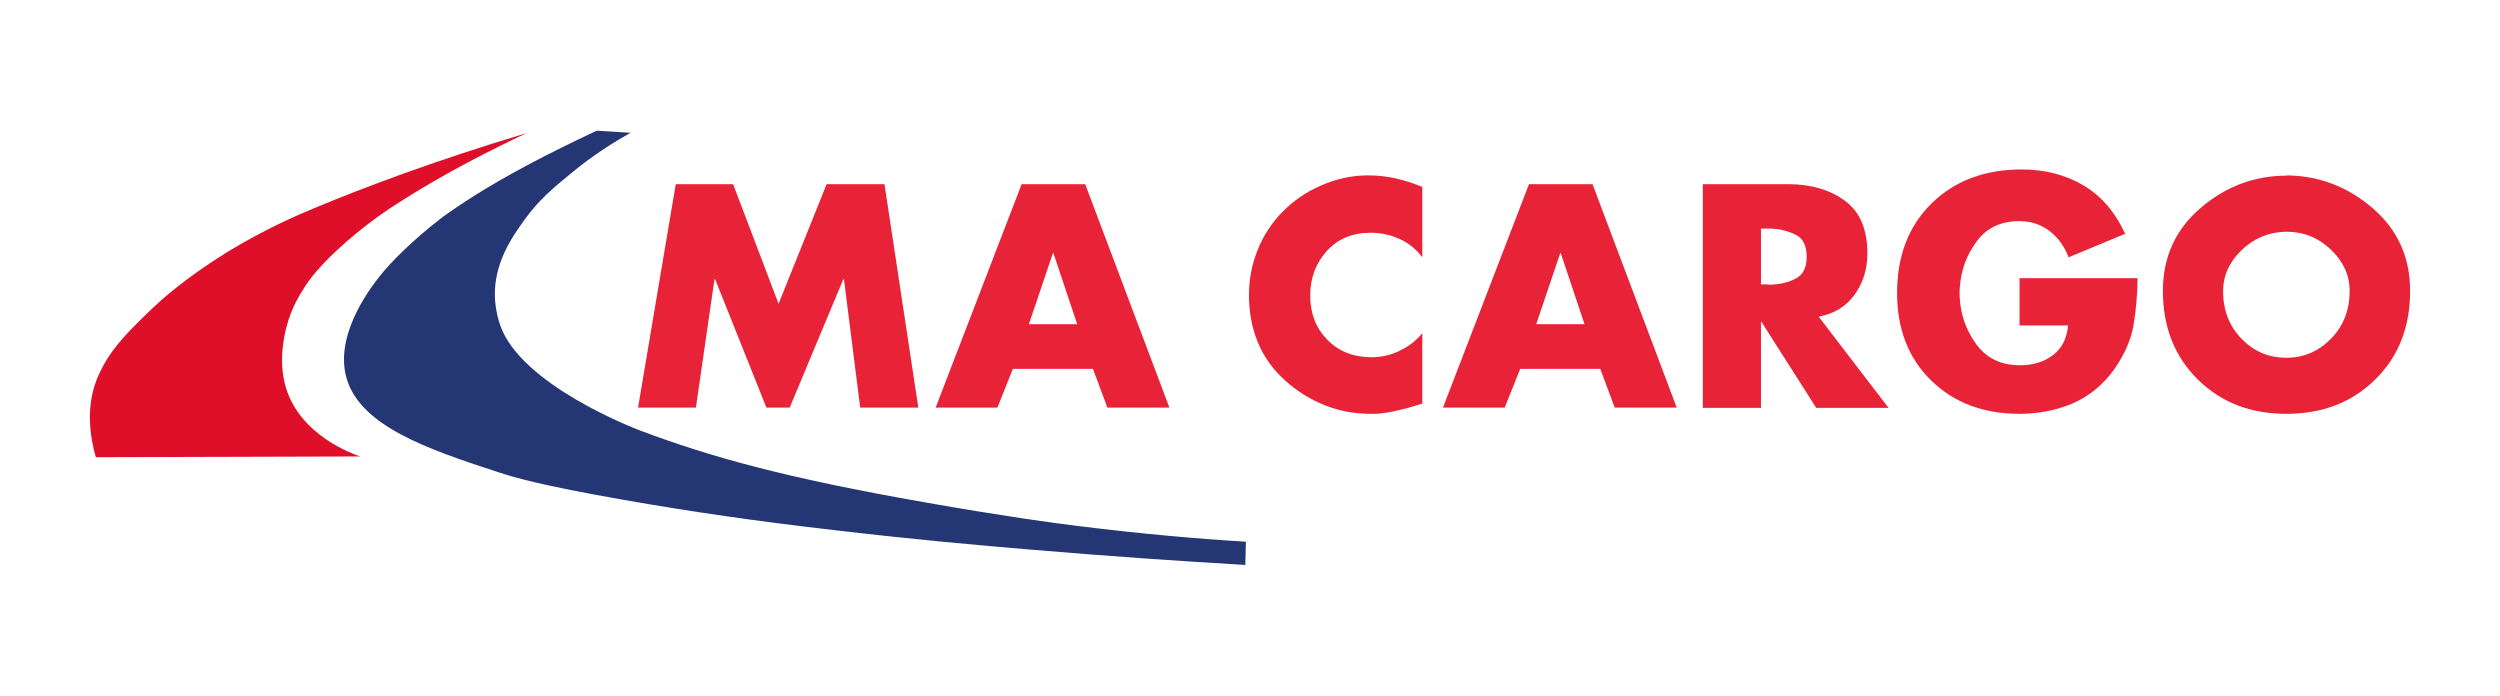
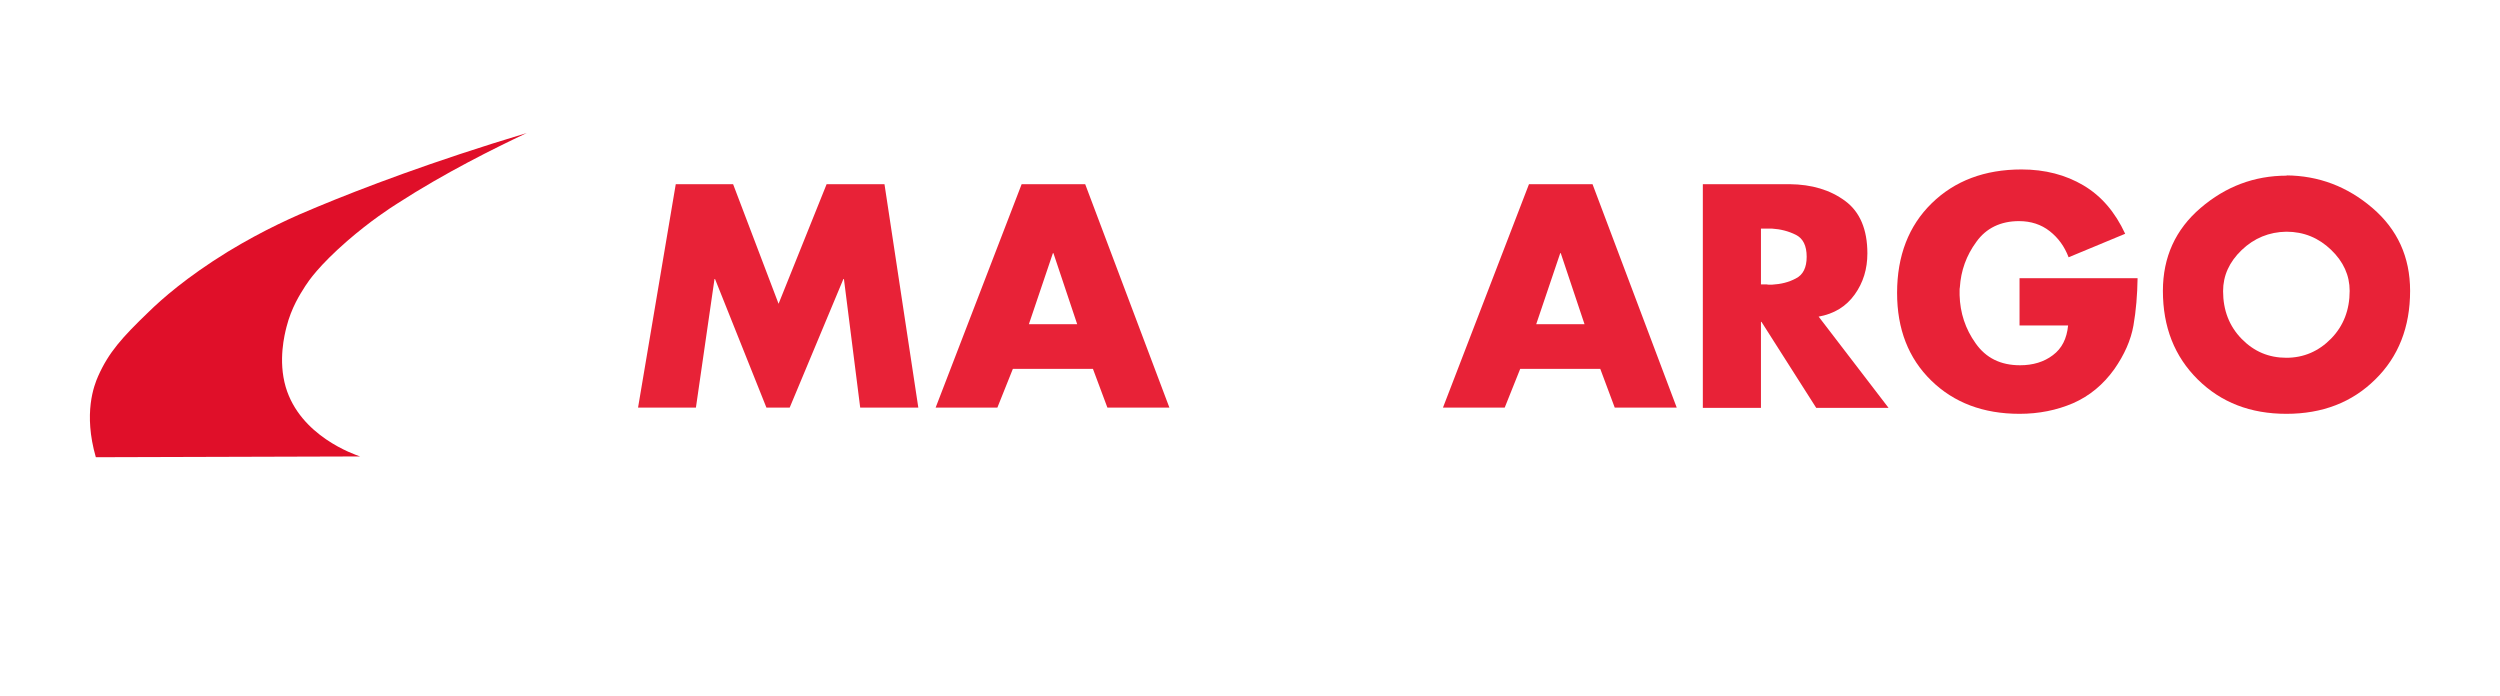
<svg xmlns="http://www.w3.org/2000/svg" version="1.1" id="Layer_1" x="0px" y="0px" viewBox="0 0 967.8 269.5" style="enable-background:new 0 0 967.8 269.5;" xml:space="preserve">
  <style type="text/css">
	.st0{fill:#253675;}
	.st1{fill:#E00F29;}
	.st2{fill:#E82237;}
</style>
  <g>
-     <path class="st0" d="M231,50.6c4.4,0.3,8.7,0.5,13.1,0.8c-6.1,3.4-14.4,8.5-23.4,16c-6.7,5.5-12.1,10-17.6,17.6   c-4.9,6.8-12.1,17-11.5,30.5c0,0,0.2,5.1,2,10.3c7.9,23.1,51.9,40,54.3,40.9c26.8,10.1,56.5,18.4,110.3,27.8   c29.5,5.2,50.4,8.1,58.9,9.1c24.8,3.1,46.8,5,65.2,6.1c-0.1,3-0.1,6-0.2,9c-25.5-1.5-53.2-3.4-82.7-5.9   c-20.3-1.7-44.2-3.8-75.8-7.5c-30.5-3.5-56-7.2-82.2-11.8c-32.6-5.7-42.7-8.8-48.5-10.7c-26.9-8.8-54.7-18-59.1-37.8   c-3.8-16.8,10.6-34.8,13.2-38.1c4-5.1,12.8-14,23.5-22.2c0.4-0.3,0.8-0.6,1-0.8C177.6,79.6,187,73,205.9,63   C212.4,59.6,220.9,55.3,231,50.6z" />
    <path class="st1" d="M37.1,177c34.1-0.1,68.2-0.2,102.3-0.3c-2.3-0.8-23.2-7.9-28.8-26.9c-3-10.3-0.4-20.4,0.3-23.2   c1.9-7.5,5.2-12.6,7.3-15.9c1.3-2,5.2-7.8,16.2-17.4c9-7.8,16.7-12.8,19.4-14.5c18.4-11.9,37.6-21.4,50.1-27.3   c-36.9,11.1-64,21.5-81.1,28.6c-8.5,3.5-20.4,8.7-34.7,17.4c-15.9,9.8-25.6,18.4-30.5,23.2c-10.4,10-15.5,15.7-19.6,24.9   C36.4,149.2,32.2,160,37.1,177z" />
    <path class="st2" d="M261.6,71.3h22.2l17.6,46.3l18.6-46.3h22.4l13.1,86.5h-22.5l-6.3-49.8h-0.2l-20.8,49.8h-9L276.8,108h-0.2   l-7.2,49.8h-22.4L261.6,71.3z" />
    <path class="st2" d="M392.1,142.8l-6,15h-23.9l33.3-86.5h24.6l32.6,86.5h-24l-5.6-15H392.1z M407.8,98h-0.2l-9.3,27.5H417L407.8,98   z" />
-     <path class="st2" d="M550.6,72.2v27.4c-2.3-3.1-5.3-5.5-8.8-7.1c-3.6-1.6-7.3-2.4-11.2-2.4c-7,0-12.6,2.3-16.9,7   c-4.3,4.7-6.5,10.5-6.5,17.3c0,6.9,2.2,12.6,6.6,17.1c4.4,4.5,10.1,6.8,17.2,6.8c3.7,0,7.3-0.8,10.8-2.5c3.5-1.7,6.4-3.9,8.8-6.8   v27.2c-2.1,0.7-4.1,1.3-5.9,1.8c-1.9,0.5-3.7,0.9-5.5,1.3c-1.4,0.3-2.8,0.5-4.2,0.7c-1.4,0.2-2.9,0.2-4.5,0.2   c-6.1,0-12-1.1-17.6-3.3c-5.6-2.2-10.7-5.4-15.3-9.5c-4.8-4.3-8.4-9.3-10.7-15c-2.3-5.6-3.4-11.7-3.4-18.2c0-6,1.1-11.8,3.3-17.3   c2.2-5.6,5.4-10.5,9.6-14.8c4.2-4.3,9.1-7.7,14.8-10.2c5.7-2.5,11.5-3.9,17.6-4c0.2,0,0.3,0,0.5,0c0.2,0,0.4,0,0.5,0   c3.6,0,7.2,0.4,10.7,1.2c3.5,0.8,6.8,1.9,10.2,3.3V72.2z" />
    <path class="st2" d="M588.5,142.8l-6,15h-23.9l33.3-86.5h24.6l32.6,86.5h-24l-5.6-15H588.5z M604.2,98H604l-9.3,27.5h18.7L604.2,98   z" />
    <path class="st2" d="M703.9,122.4l27.2,35.5h-28l-21.2-33.3h-0.2v33.3h-22.5V71.3h33.6c8.6,0.1,15.7,2.2,21.5,6.5   c5.7,4.2,8.6,11,8.6,20.3c0,6-1.6,11.3-4.9,15.9c-3.3,4.6-7.9,7.5-14.1,8.6V122.4z M681.7,110.1h2.2c0.4,0.1,0.8,0.1,1.1,0.1   c0.4,0,0.7,0,1,0c3.4-0.2,6.4-0.9,9.2-2.4c2.8-1.4,4.2-4.2,4.2-8.4c0-4.3-1.4-7.1-4.2-8.5c-2.8-1.4-5.9-2.2-9.2-2.4   c-0.3,0-0.7,0-1,0c-0.4,0-0.8,0-1.1,0h-2.2V110.1z" />
    <path class="st2" d="M827.5,107.7c-0.1,6.5-0.6,12.6-1.6,18.3c-1,5.7-3.5,11.3-7.4,16.9c-4.3,6-9.6,10.4-16,13.2   c-6.3,2.7-13.2,4.1-20.7,4.1c-14,0-25.4-4.3-34.2-12.9c-8.8-8.6-13.2-19.9-13.2-33.9c0-14.4,4.5-26,13.4-34.7   c8.9-8.7,20.5-13.1,34.8-13.1c9.1,0,17.1,2.1,24,6.2c6.9,4.1,12.2,10.3,16.1,18.7l-21.9,9.1c-1.6-4.2-4-7.5-7.3-10.1   c-3.3-2.6-7.3-3.9-11.9-3.9c-7.1,0-12.7,2.7-16.5,8c-3.9,5.3-6,11.2-6.4,17.6c-0.1,0.4-0.1,0.8-0.1,1.2c0,0.4,0,0.8,0,1.2   c0,0.1,0,0.2,0,0.3c0,0.1,0,0.3,0,0.4c0.2,6.8,2.2,13,6.2,18.6c4,5.7,9.7,8.5,17.2,8.5c5,0,9.3-1.3,12.7-3.9   c3.5-2.6,5.4-6.4,5.9-11.5h-18.8v-18.3H827.5z" />
    <path class="st2" d="M885.1,67.9c12.5,0.1,23.6,4.3,33.3,12.6c9.7,8.3,14.6,19,14.6,32.1c0,14-4.5,25.5-13.5,34.3   c-9,8.9-20.5,13.3-34.4,13.3c-13.9,0-25.3-4.4-34.3-13.3c-9-8.9-13.5-20.3-13.5-34.3c0-13.1,4.9-23.8,14.6-32.1   c9.7-8.3,20.8-12.5,33.3-12.5V67.9z M867.8,96.8c-4.8,4.6-7.2,9.9-7.2,15.9c0,7.4,2.4,13.6,7.2,18.5c4.8,4.9,10.5,7.3,17.3,7.3   c6.7,0,12.5-2.5,17.3-7.4c4.8-4.9,7.2-11.1,7.2-18.5c0-6-2.4-11.3-7.2-15.9c-4.8-4.6-10.5-7-17.3-7   C878.4,89.8,872.6,92.2,867.8,96.8z" />
  </g>
</svg>